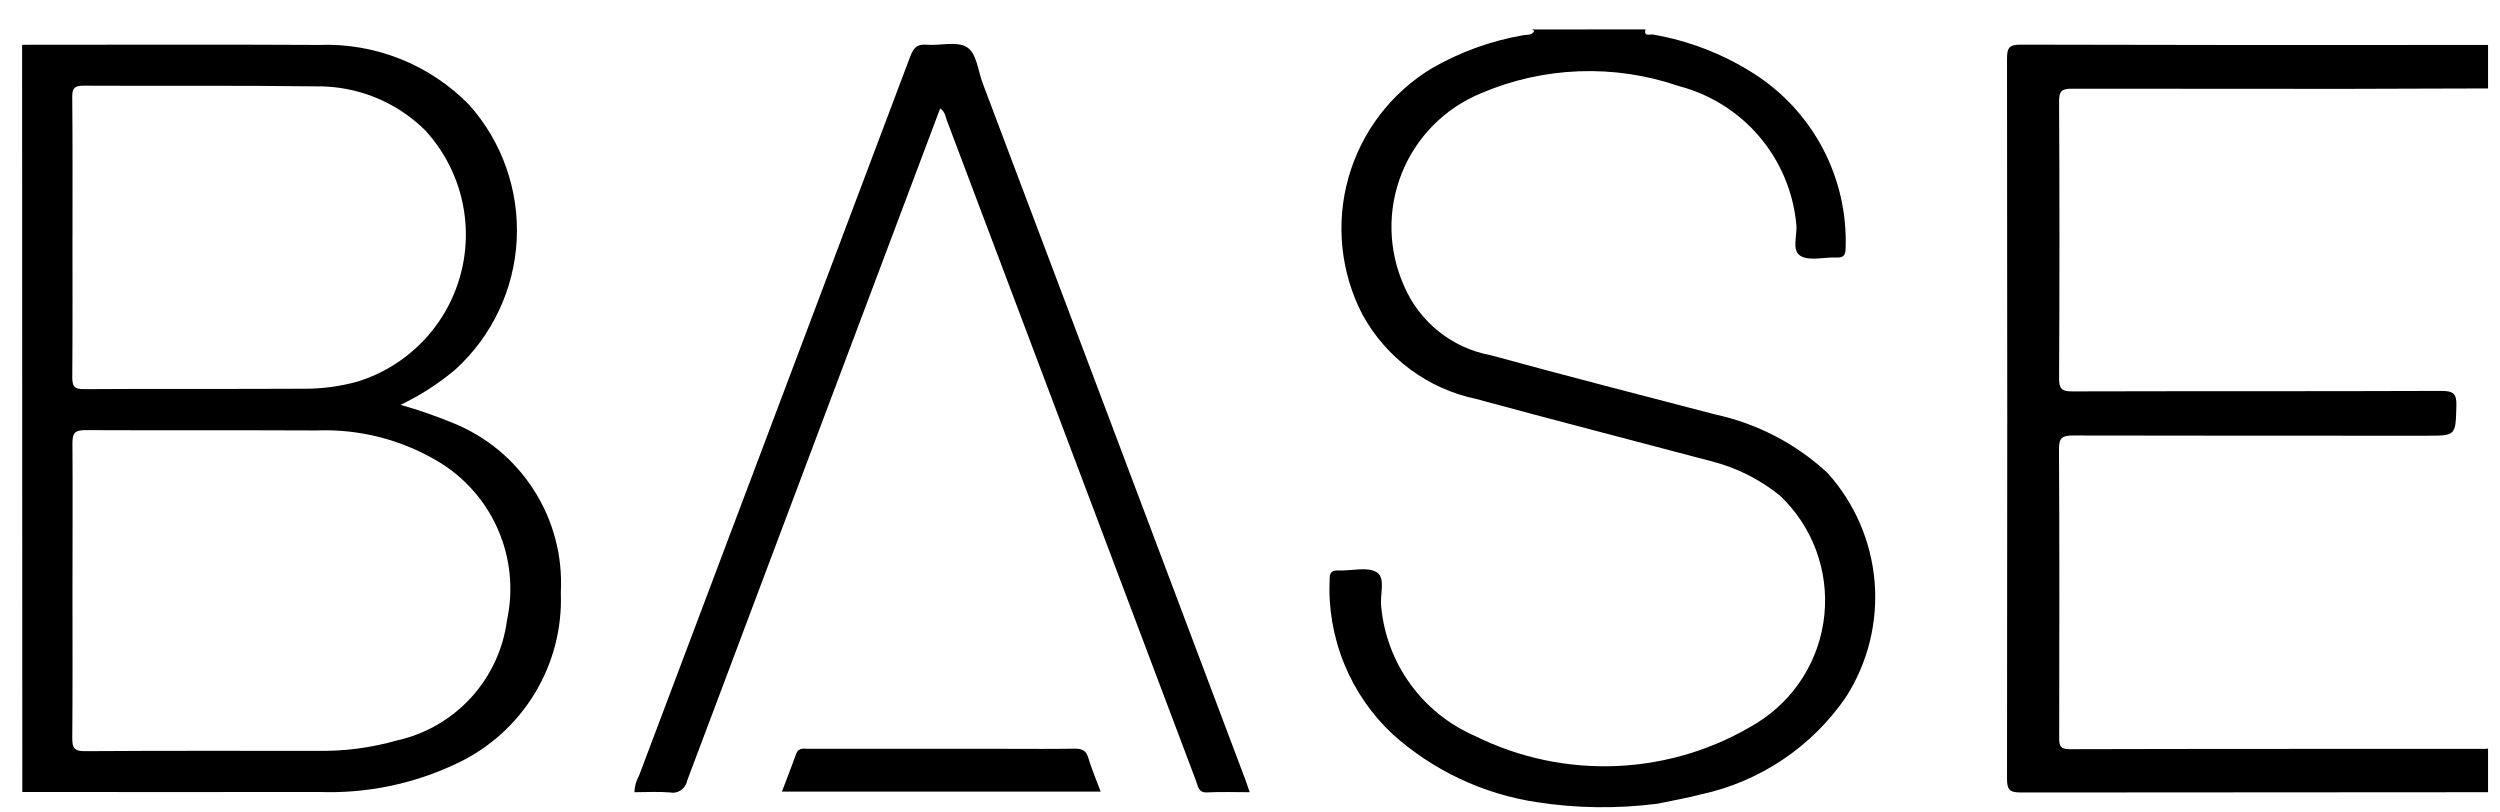
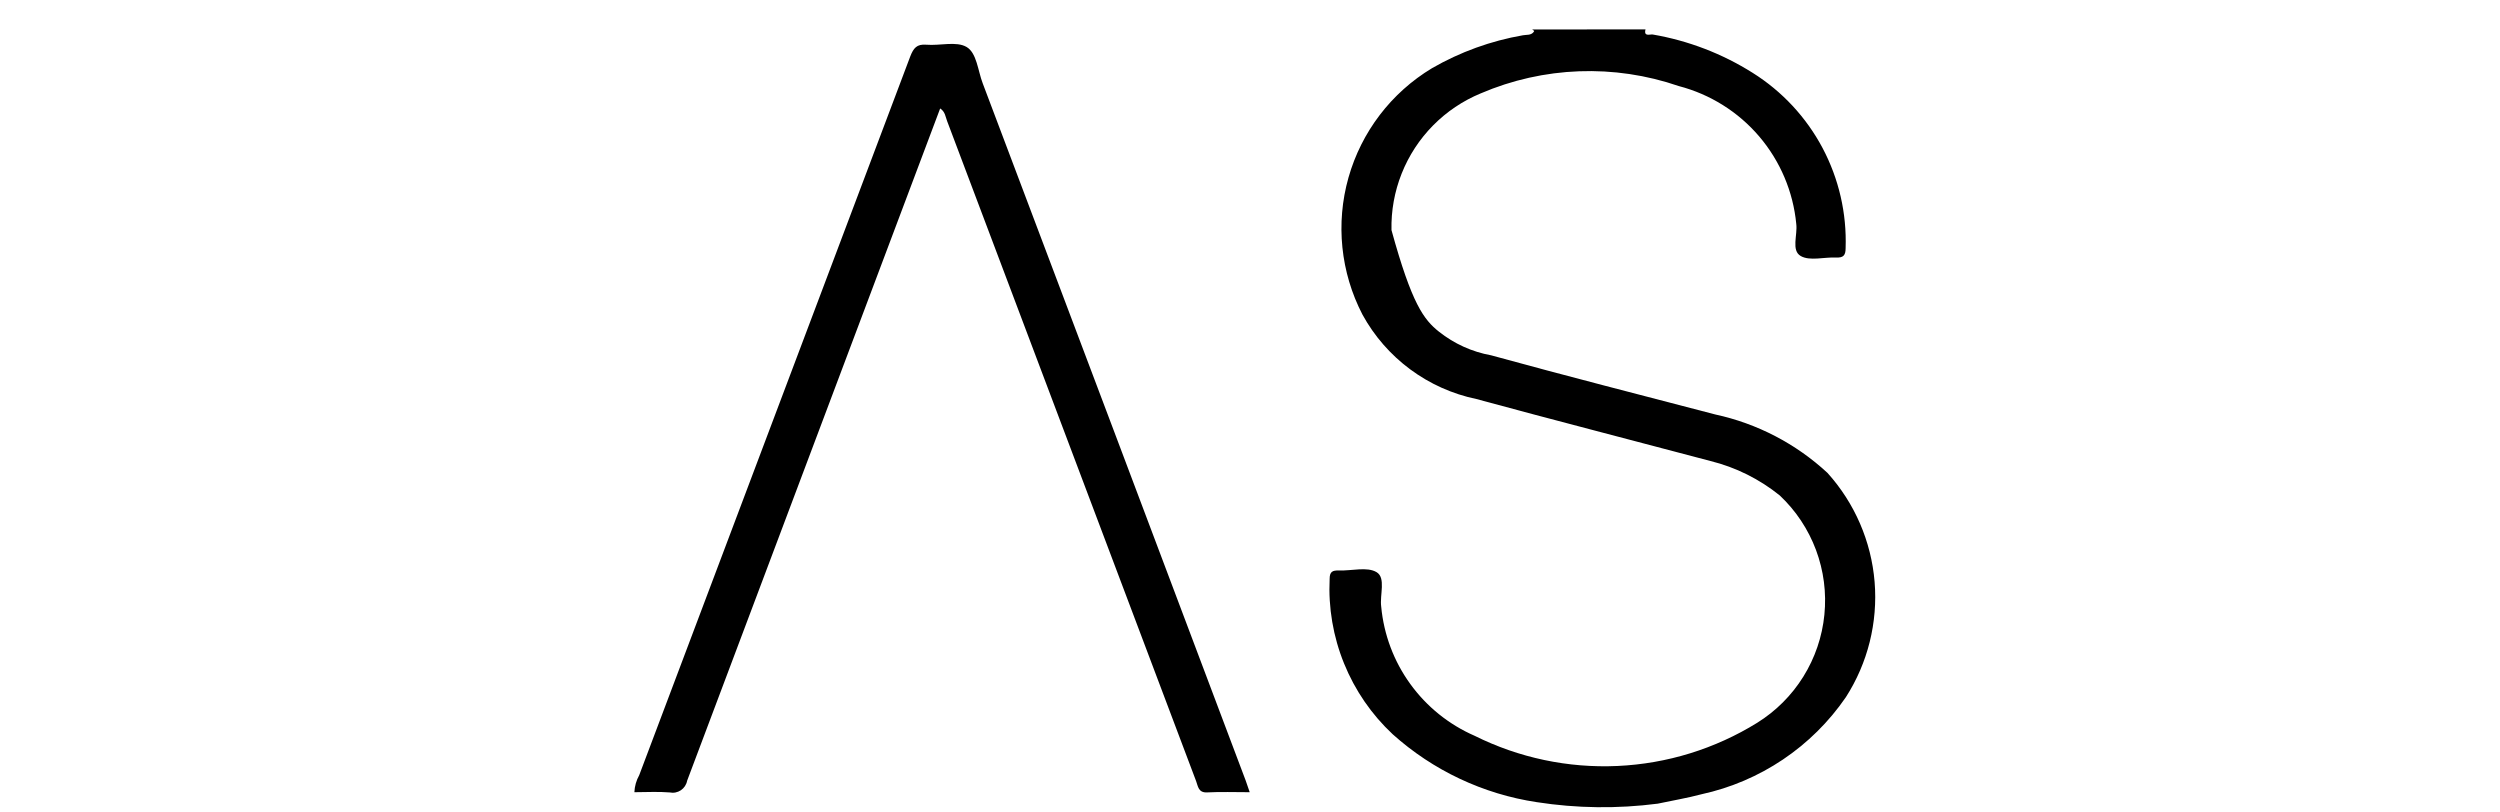
<svg xmlns="http://www.w3.org/2000/svg" width="77" height="25" viewBox="0 0 77 25" fill="none">
-   <path d="M0.681 1.379C3.726 1.379 6.771 1.367 9.815 1.384C10.673 1.35 11.529 1.497 12.328 1.815C13.126 2.132 13.848 2.614 14.449 3.228C15.468 4.369 15.994 5.866 15.914 7.394C15.835 8.921 15.154 10.355 14.022 11.384C13.509 11.815 12.943 12.179 12.339 12.469C12.882 12.624 13.416 12.809 13.939 13.023C14.971 13.435 15.848 14.161 16.446 15.098C17.044 16.035 17.334 17.136 17.273 18.246C17.317 19.341 17.037 20.425 16.467 21.362C15.898 22.299 15.065 23.047 14.073 23.513C12.748 24.145 11.289 24.447 9.822 24.393C6.777 24.4 3.732 24.393 0.687 24.393L0.681 1.379ZM2.232 18.189C2.232 19.705 2.239 21.221 2.226 22.736C2.226 23.027 2.277 23.136 2.606 23.136C5.006 23.12 7.406 23.126 9.806 23.127C10.624 23.138 11.439 23.03 12.225 22.806C13.102 22.612 13.898 22.153 14.504 21.491C15.111 20.829 15.499 19.996 15.615 19.106C15.82 18.162 15.72 17.178 15.332 16.295C14.943 15.411 14.284 14.673 13.45 14.187C12.331 13.531 11.047 13.208 9.75 13.258C7.377 13.247 5.004 13.258 2.631 13.248C2.323 13.248 2.231 13.324 2.231 13.64C2.242 15.158 2.233 16.674 2.232 18.189ZM2.232 7.297C2.232 8.732 2.238 10.168 2.226 11.603C2.226 11.878 2.267 11.988 2.584 11.986C4.836 11.97 7.089 11.986 9.342 11.973C9.908 11.978 10.473 11.903 11.018 11.751C11.782 11.513 12.474 11.085 13.028 10.508C13.583 9.93 13.982 9.221 14.188 8.448C14.395 7.674 14.402 6.861 14.209 6.084C14.017 5.307 13.63 4.591 13.086 4.004C12.643 3.568 12.118 3.225 11.541 2.994C10.964 2.764 10.347 2.65 9.726 2.66C7.342 2.628 4.957 2.652 2.573 2.639C2.294 2.639 2.222 2.717 2.225 2.99C2.239 4.426 2.232 5.861 2.233 7.3L2.232 7.297Z" fill="black" />
-   <path d="M50.682 0.905C50.619 1.144 50.827 1.048 50.905 1.063C51.997 1.251 53.042 1.651 53.98 2.242C54.889 2.812 55.632 3.611 56.135 4.559C56.637 5.507 56.882 6.57 56.845 7.642C56.845 7.869 56.773 7.942 56.551 7.932C56.183 7.915 55.743 8.046 55.464 7.886C55.164 7.716 55.369 7.238 55.325 6.897C55.23 5.904 54.832 4.964 54.185 4.204C53.538 3.445 52.673 2.903 51.707 2.651C49.716 1.966 47.542 2.046 45.607 2.876C45.056 3.104 44.557 3.439 44.138 3.864C43.72 4.288 43.391 4.792 43.171 5.346C42.951 5.9 42.844 6.492 42.858 7.088C42.871 7.684 43.004 8.27 43.248 8.814C43.484 9.363 43.853 9.844 44.32 10.216C44.788 10.587 45.34 10.838 45.928 10.944C48.223 11.575 50.528 12.164 52.828 12.765C54.121 13.045 55.315 13.666 56.286 14.565C57.125 15.495 57.635 16.675 57.738 17.923C57.84 19.171 57.529 20.419 56.853 21.473C55.806 23 54.215 24.069 52.406 24.463C51.962 24.582 51.506 24.656 51.057 24.753C49.819 24.913 48.564 24.898 47.33 24.706C45.679 24.457 44.138 23.73 42.895 22.615C42.243 22.006 41.732 21.262 41.397 20.435C41.061 19.608 40.91 18.718 40.953 17.827C40.953 17.604 41.047 17.565 41.236 17.571C41.636 17.584 42.107 17.448 42.399 17.623C42.691 17.798 42.492 18.323 42.541 18.685C42.621 19.545 42.93 20.368 43.437 21.067C43.943 21.767 44.628 22.318 45.42 22.663C46.784 23.342 48.299 23.662 49.822 23.592C51.344 23.522 52.824 23.065 54.12 22.263C54.697 21.904 55.184 21.417 55.543 20.84C55.902 20.263 56.124 19.611 56.191 18.935C56.259 18.259 56.17 17.576 55.933 16.94C55.695 16.303 55.314 15.729 54.82 15.263C54.194 14.757 53.464 14.393 52.682 14.199C50.282 13.561 47.872 12.943 45.473 12.29C44.735 12.136 44.039 11.824 43.433 11.375C42.827 10.926 42.326 10.351 41.964 9.69C41.289 8.389 41.135 6.88 41.533 5.47C41.932 4.06 42.852 2.854 44.108 2.099C44.975 1.6 45.922 1.257 46.908 1.086C47.02 1.065 47.15 1.094 47.236 0.986C47.244 0.976 47.256 0.955 47.254 0.953C47.234 0.937 47.214 0.921 47.192 0.908L50.682 0.905Z" fill="black" />
-   <path d="M76.632 2.724C75.169 2.724 73.707 2.736 72.244 2.737C69.436 2.737 66.628 2.735 63.82 2.732C63.52 2.732 63.42 2.788 63.42 3.116C63.435 5.962 63.435 8.808 63.42 11.655C63.42 11.962 63.494 12.055 63.81 12.055C67.61 12.044 71.403 12.055 75.199 12.04C75.557 12.04 75.668 12.124 75.657 12.492C75.632 13.419 75.65 13.42 74.734 13.42C71.109 13.42 67.484 13.42 63.859 13.413C63.525 13.413 63.414 13.472 63.417 13.838C63.434 16.79 63.428 19.738 63.423 22.694C63.423 22.927 63.423 23.076 63.741 23.075C68.012 23.063 72.283 23.067 76.554 23.065C76.58 23.064 76.606 23.06 76.632 23.055V24.4C71.836 24.4 67.04 24.403 62.243 24.409C61.89 24.409 61.815 24.319 61.816 23.977C61.826 16.587 61.826 9.197 61.816 1.806C61.816 1.463 61.892 1.374 62.243 1.375C67.043 1.388 71.839 1.391 76.632 1.384V2.724Z" fill="black" />
+   <path d="M50.682 0.905C50.619 1.144 50.827 1.048 50.905 1.063C51.997 1.251 53.042 1.651 53.98 2.242C54.889 2.812 55.632 3.611 56.135 4.559C56.637 5.507 56.882 6.57 56.845 7.642C56.845 7.869 56.773 7.942 56.551 7.932C56.183 7.915 55.743 8.046 55.464 7.886C55.164 7.716 55.369 7.238 55.325 6.897C55.23 5.904 54.832 4.964 54.185 4.204C53.538 3.445 52.673 2.903 51.707 2.651C49.716 1.966 47.542 2.046 45.607 2.876C45.056 3.104 44.557 3.439 44.138 3.864C43.72 4.288 43.391 4.792 43.171 5.346C42.951 5.9 42.844 6.492 42.858 7.088C43.484 9.363 43.853 9.844 44.32 10.216C44.788 10.587 45.34 10.838 45.928 10.944C48.223 11.575 50.528 12.164 52.828 12.765C54.121 13.045 55.315 13.666 56.286 14.565C57.125 15.495 57.635 16.675 57.738 17.923C57.84 19.171 57.529 20.419 56.853 21.473C55.806 23 54.215 24.069 52.406 24.463C51.962 24.582 51.506 24.656 51.057 24.753C49.819 24.913 48.564 24.898 47.33 24.706C45.679 24.457 44.138 23.73 42.895 22.615C42.243 22.006 41.732 21.262 41.397 20.435C41.061 19.608 40.91 18.718 40.953 17.827C40.953 17.604 41.047 17.565 41.236 17.571C41.636 17.584 42.107 17.448 42.399 17.623C42.691 17.798 42.492 18.323 42.541 18.685C42.621 19.545 42.93 20.368 43.437 21.067C43.943 21.767 44.628 22.318 45.42 22.663C46.784 23.342 48.299 23.662 49.822 23.592C51.344 23.522 52.824 23.065 54.12 22.263C54.697 21.904 55.184 21.417 55.543 20.84C55.902 20.263 56.124 19.611 56.191 18.935C56.259 18.259 56.17 17.576 55.933 16.94C55.695 16.303 55.314 15.729 54.82 15.263C54.194 14.757 53.464 14.393 52.682 14.199C50.282 13.561 47.872 12.943 45.473 12.29C44.735 12.136 44.039 11.824 43.433 11.375C42.827 10.926 42.326 10.351 41.964 9.69C41.289 8.389 41.135 6.88 41.533 5.47C41.932 4.06 42.852 2.854 44.108 2.099C44.975 1.6 45.922 1.257 46.908 1.086C47.02 1.065 47.15 1.094 47.236 0.986C47.244 0.976 47.256 0.955 47.254 0.953C47.234 0.937 47.214 0.921 47.192 0.908L50.682 0.905Z" fill="black" />
  <path d="M38.491 24.4C38.024 24.4 37.602 24.384 37.182 24.406C36.907 24.421 36.9 24.217 36.84 24.058C35.573 20.7 34.307 17.342 33.04 13.984C31.751 10.564 30.461 7.145 29.17 3.726C29.12 3.596 29.112 3.441 28.957 3.34C28.286 5.118 27.62 6.889 26.957 8.654C25.024 13.783 23.093 18.913 21.164 24.045C21.153 24.105 21.13 24.161 21.097 24.212C21.064 24.262 21.021 24.306 20.971 24.34C20.921 24.373 20.864 24.396 20.805 24.408C20.745 24.42 20.684 24.419 20.625 24.407C20.272 24.377 19.915 24.4 19.539 24.4C19.547 24.216 19.598 24.036 19.688 23.875C22.471 16.495 25.254 9.115 28.037 1.735C28.137 1.481 28.237 1.352 28.532 1.377C28.95 1.413 29.452 1.262 29.769 1.446C30.086 1.63 30.118 2.179 30.269 2.57C32.973 9.728 35.673 16.887 38.369 24.046C38.4 24.139 38.433 24.237 38.491 24.4Z" fill="black" />
-   <path d="M33.9 24.381H24.084C24.237 23.981 24.384 23.601 24.521 23.221C24.597 23.008 24.768 23.065 24.921 23.064C26.95 23.064 28.979 23.064 31.009 23.064C31.709 23.064 32.409 23.072 33.104 23.059C33.317 23.059 33.443 23.106 33.513 23.322C33.619 23.669 33.758 24.008 33.9 24.381Z" fill="black" />
</svg>